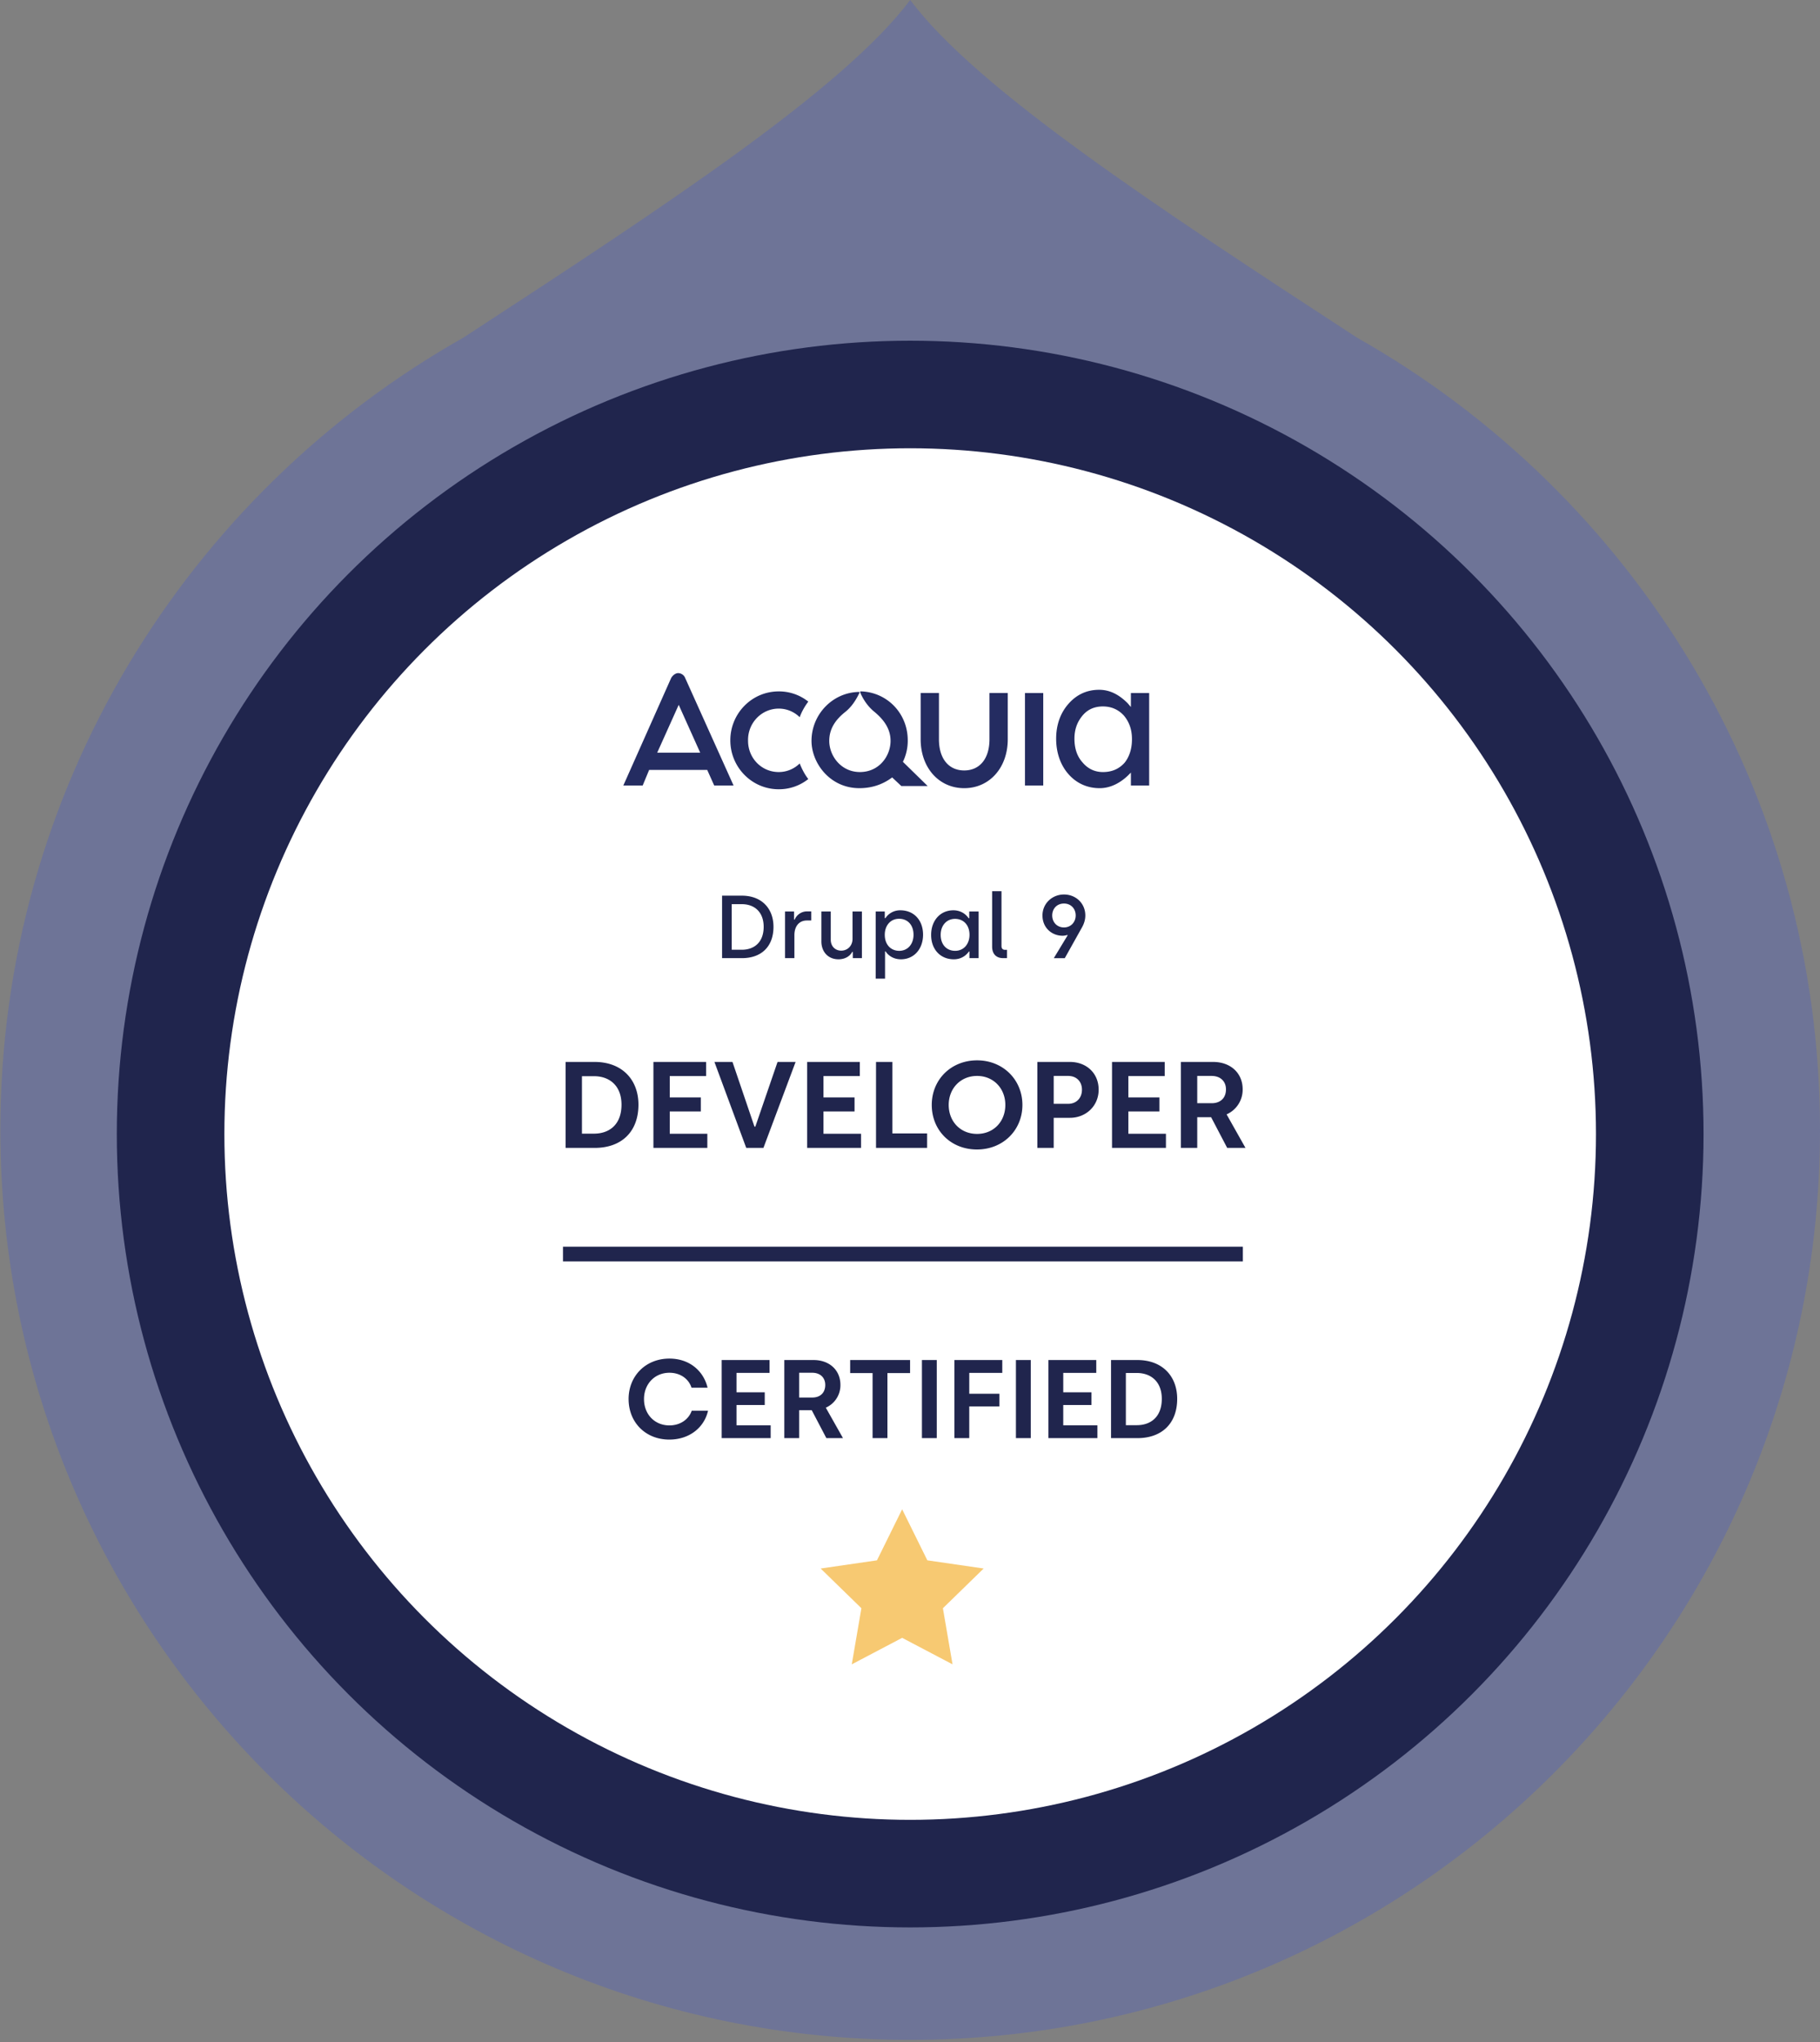
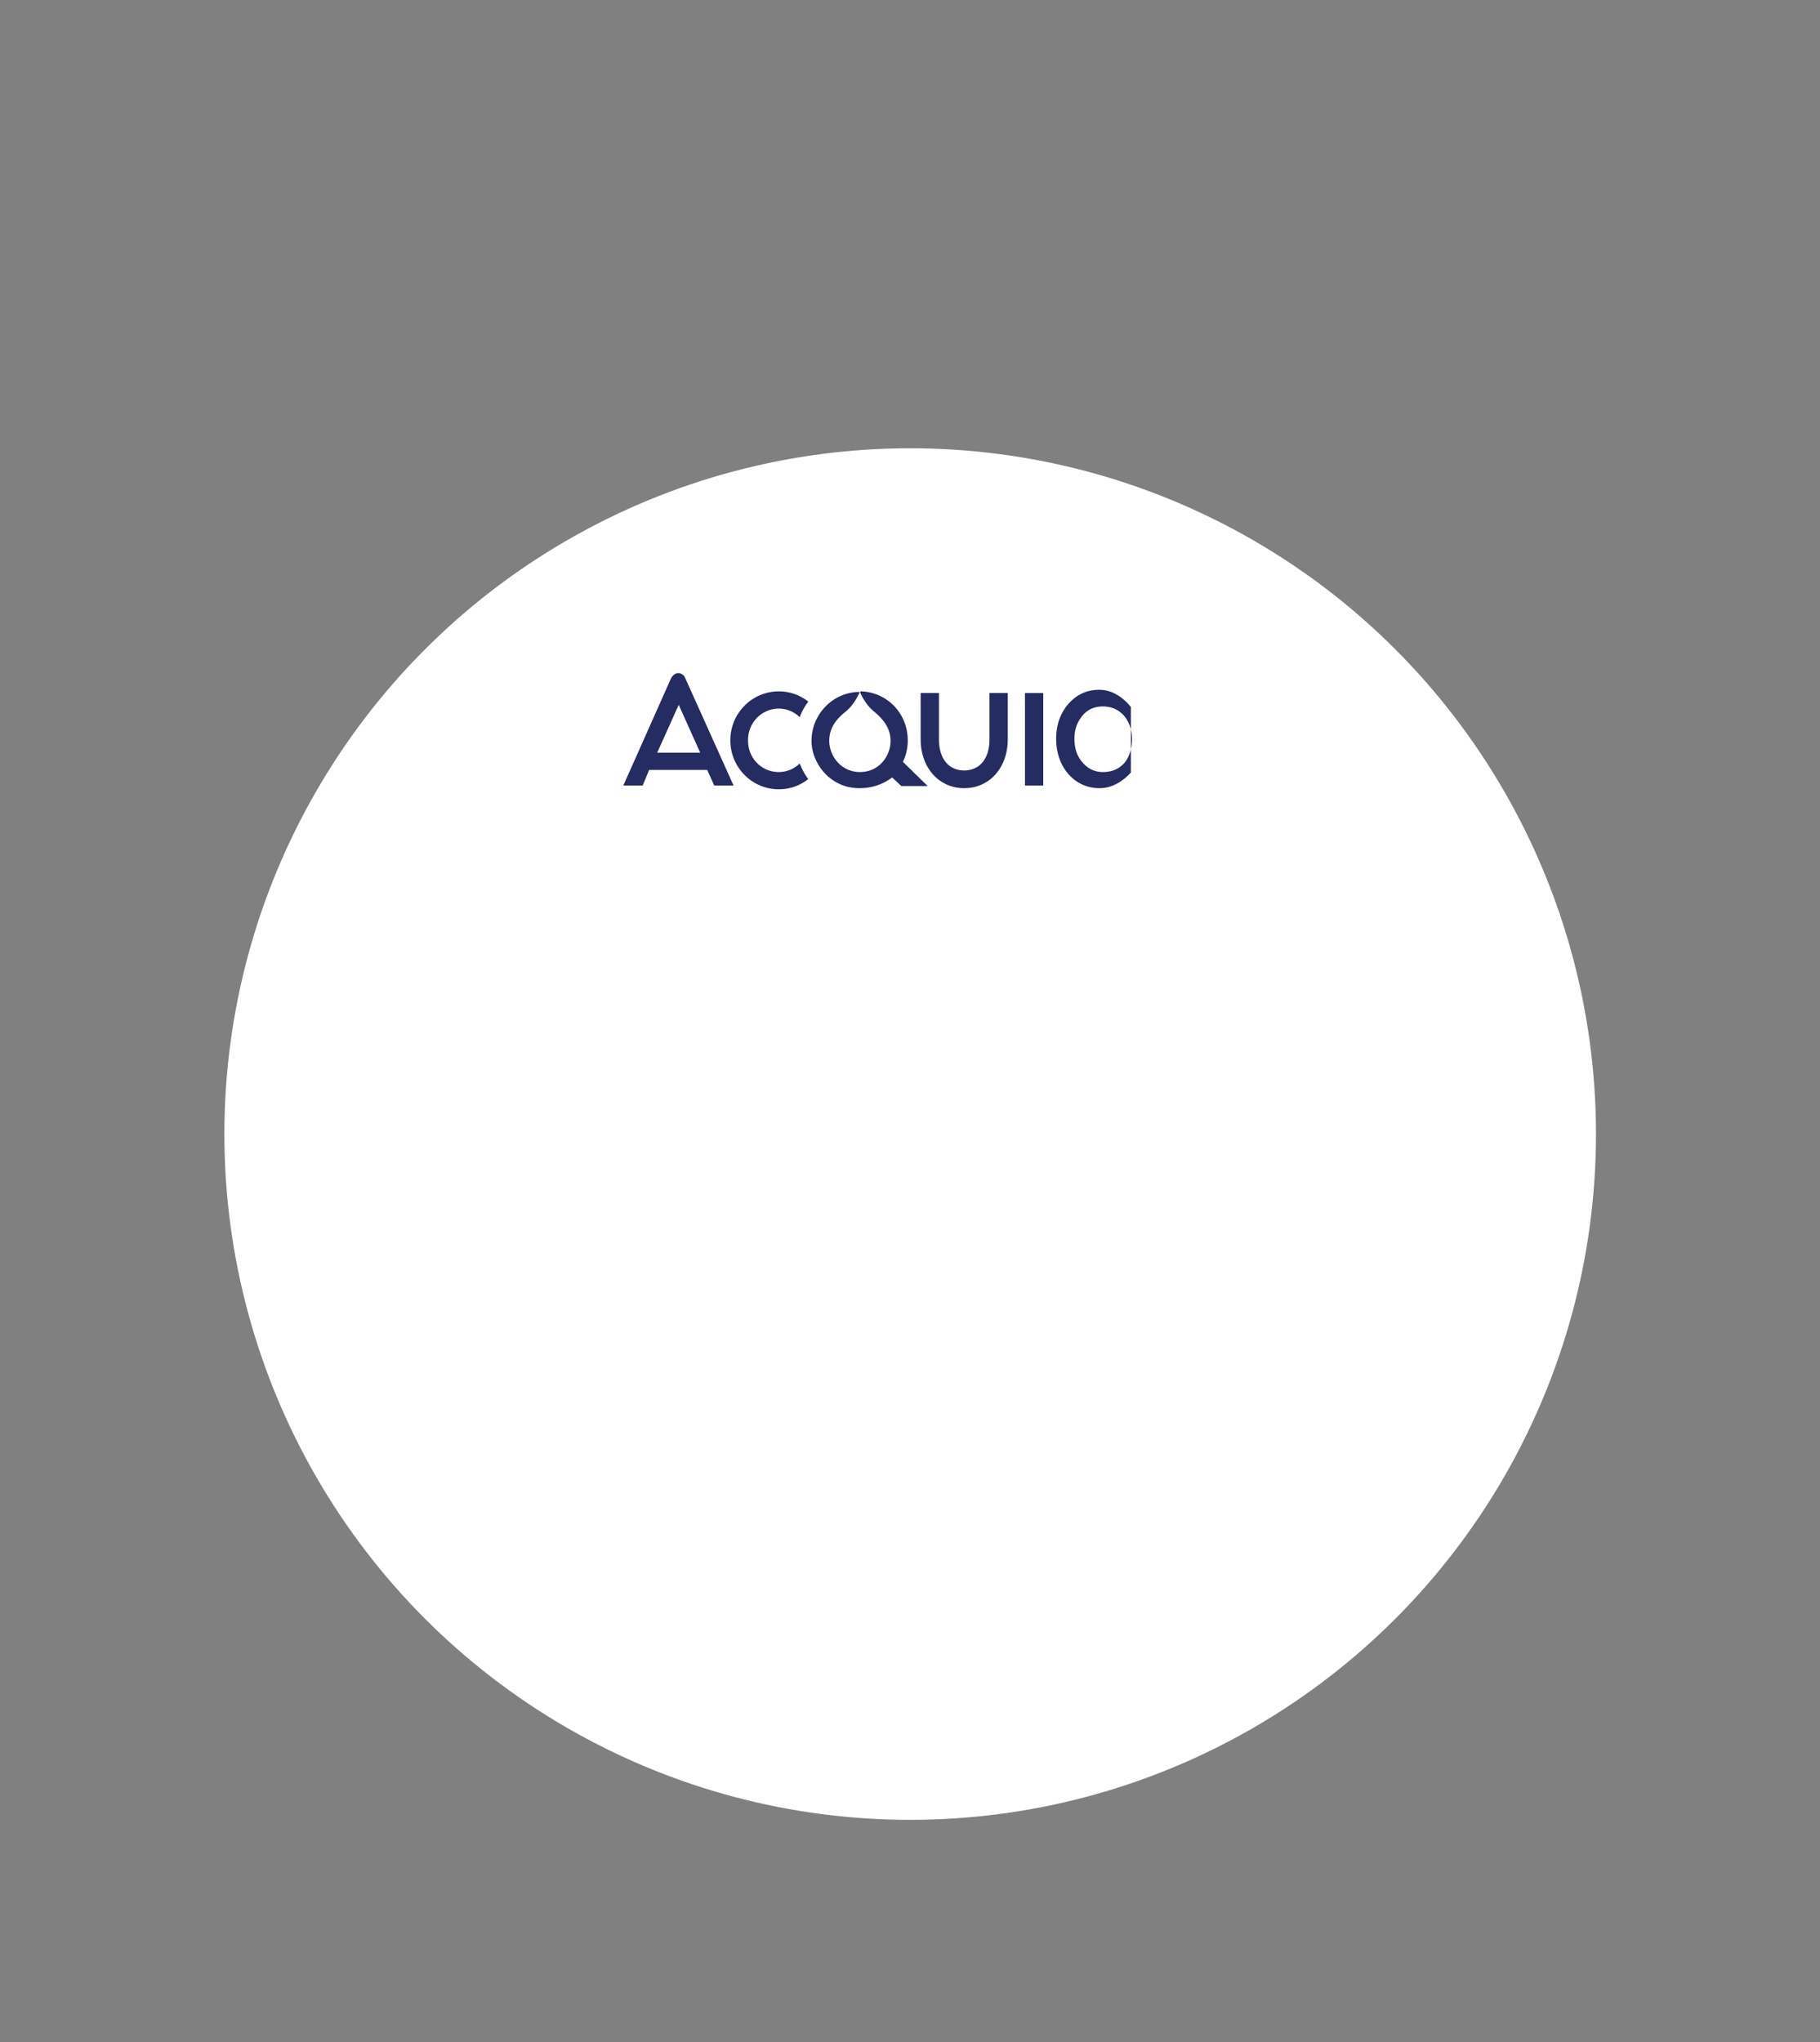
<svg xmlns="http://www.w3.org/2000/svg" xml:space="preserve" x="0" y="0" version="1.1" viewBox="0 0 163.044 182.95">
  <rect x="0" y="0" width="163.044" height="182.95" fill="#808080" stroke="none" />
-   <path fill="#6e7497" d="M121.564 30.247C103.414 18.404 87.52 7.969 81.538 0c-5.981 7.97-21.876 18.404-40.025 30.247C16.757 44.235.033 70.777.033 101.24c0 45.014 36.49 81.506 81.505 81.506 45.015 0 81.506-36.492 81.506-81.506 0-30.463-16.724-57.005-41.48-70.993z" />
-   <circle cx="81.538" cy="101.596" r="71.074" fill="#20254d" />
  <circle cx="81.538" cy="101.596" r="61.437" fill="#fff" />
-   <path d="M69.76 63.482a2.66 2.66 0 0 1 1.88.77c.192-.53.481-1.011.77-1.397a4.205 4.205 0 0 0-2.65-.915c-2.408 0-4.334 1.975-4.334 4.383s1.926 4.384 4.335 4.384a4.205 4.205 0 0 0 2.649-.916c-.337-.433-.578-.915-.77-1.396a2.66 2.66 0 0 1-1.88.77c-1.54 0-2.745-1.252-2.745-2.793-.048-1.59 1.204-2.89 2.746-2.89zM60.754 60.302c-.241 0-.482.193-.627.434l-4.286 9.633h1.734l.578-1.396h5.202l.626 1.396h1.734l-4.335-9.633a.686.686 0 0 0-.626-.434zm-1.879 7.13 1.927-4.288 1.926 4.287h-3.853zM81.32 66.323c0-2.408-1.83-4.286-4.141-4.383h-.049c-.096 0-.096.048-.048.097v.048c.145.337.53 1.108 1.253 1.686.867.722 1.445 1.54 1.445 2.6 0 1.35-1.012 2.794-2.746 2.794-1.686 0-2.745-1.445-2.745-2.793 0-1.06.53-1.879 1.445-2.601.722-.578 1.107-1.397 1.252-1.686.048-.048 0-.097-.048-.097-2.36.049-4.239 2.023-4.239 4.384 0 1.974 1.638 4.238 4.287 4.238 1.204 0 2.167-.385 2.938-.963l.819.77h2.36l-2.216-2.167a4.345 4.345 0 0 0 .434-1.927zM91.821 62.085h1.638v8.285h-1.638zM88.642 66.227c0 1.734-.867 2.794-2.264 2.794-1.396 0-2.263-1.06-2.263-2.794v-4.142h-1.638v4.142c0 2.553 1.638 4.383 3.901 4.383 2.264 0 3.902-1.83 3.902-4.383v-4.142h-1.638v4.142zM101.31 62.085v1.252l-.289-.337c-.77-.77-1.59-1.204-2.553-1.204-1.107 0-2.023.433-2.745 1.252-.723.819-1.108 1.879-1.108 3.13s.385 2.361 1.108 3.18c.722.819 1.686 1.252 2.794 1.252.867 0 1.734-.385 2.504-1.108l.29-.289v1.156h1.637v-8.284h-1.638zm-.578 6.261c-.481.53-1.108.82-1.926.82-.723 0-1.35-.29-1.83-.868-.482-.53-.723-1.252-.723-2.12 0-.818.24-1.492.722-2.07.482-.578 1.108-.82 1.83-.82.771 0 1.397.29 1.88.82.48.578.722 1.252.722 2.119 0 .867-.241 1.59-.675 2.12z" fill="#242c61" />
-   <path fill="#f7c972" d="m80.819 135.212 2.257 4.572 5.045.734-3.651 3.558.862 5.026-4.513-2.373-4.513 2.373.862-5.026-3.651-3.558 5.046-.734z" />
-   <path d="M64.687 80.24h1.775c1.783 0 2.83 1.16 2.83 2.79 0 1.735-1.047 2.807-2.83 2.807h-1.775V80.24zm1.759 4.845c1.151 0 1.967-.696 1.967-2.055 0-1.303-.8-2.03-1.967-2.03h-.895v4.085h.895zM70.327 81.655h.808v.728h.055a1.205 1.205 0 0 1 1.12-.736h.367v.816h-.391c-.712 0-1.12.535-1.12 1.311v2.063h-.84v-4.182zM73.583 84.341v-2.686h.84v2.534c0 .592.407.976.935.976.584 0 1.016-.448 1.016-1.056v-2.454h.84v4.182h-.816v-.56h-.056c-.168.344-.6.663-1.224.663-.951 0-1.535-.695-1.535-1.599zM78.447 81.655h.815v.6h.057a1.57 1.57 0 0 1 1.343-.705c1.207 0 2.03.888 2.03 2.184 0 1.295-.823 2.206-1.982 2.206-.808 0-1.24-.487-1.376-.71h-.048v2.445h-.839v-6.02zm3.39 2.087c0-.872-.52-1.432-1.295-1.432-.8 0-1.28.64-1.28 1.432 0 .903.56 1.44 1.296 1.44.76 0 1.28-.6 1.28-1.44zM83.415 83.758c0-1.295.824-2.208 1.99-2.208.8 0 1.232.497 1.368.712h.056v-.607h.84v4.182h-.824v-.592h-.048c-.112.16-.52.695-1.351.695-1.2 0-2.031-.887-2.031-2.182zm3.438-.008c0-.904-.56-1.432-1.296-1.432-.759 0-1.287.592-1.287 1.432 0 .87.528 1.431 1.296 1.431.799 0 1.287-.64 1.287-1.431zM88.879 84.798V79.84h.839v4.91c0 .223.112.343.32.343h.176v.744h-.344c-.631 0-.991-.384-.991-1.04zM95.645 83.79l-.032-.032c-.104.04-.28.072-.424.072-.943 0-1.799-.696-1.799-1.816 0-1.079.872-1.879 1.927-1.879 1.056 0 1.911.785 1.911 1.88 0 .392-.12.743-.287 1.047l-1.552 2.775h-.983l1.24-2.047zm.72-1.776c0-.607-.424-1.07-1.048-1.07-.64 0-1.055.47-1.055 1.07 0 .584.415 1.072 1.055 1.072.624 0 1.048-.488 1.048-1.072zM50.67 95.135h2.597c2.453 0 3.928 1.584 3.928 3.83 0 2.386-1.475 3.872-3.928 3.872H50.67v-7.702zm2.542 6.425c1.353 0 2.465-.792 2.465-2.595 0-1.728-1.1-2.553-2.465-2.553h-1.078v5.148h1.078zM58.535 95.135h4.72v1.266H60v1.914h2.783v1.254h-2.783v2.002h3.366v1.266h-4.83v-7.702zM64.002 95.135h1.617l1.97 5.798h.077l1.991-5.798h1.617l-2.882 7.702h-1.54l-2.85-7.702zM72.307 95.135h4.72v1.266h-3.256v1.914h2.783v1.254h-2.783v2.002h3.366v1.266h-4.83v-7.702zM78.478 95.135h1.464v6.404h3.113v1.298h-4.577v-7.702zM83.472 98.986c0-2.267 1.727-3.993 4.06-3.993s4.06 1.749 4.06 3.993c0 2.267-1.739 3.993-4.071 3.993s-4.049-1.705-4.049-3.993zm6.59 0c0-1.475-1.056-2.597-2.53-2.597-1.485 0-2.542 1.122-2.542 2.597 0 1.496 1.057 2.597 2.542 2.597 1.474 0 2.53-1.1 2.53-2.597zM92.932 95.135h2.916c1.474 0 2.574 1.001 2.574 2.487 0 1.463-1.144 2.52-2.574 2.52h-1.452v2.695h-1.464v-7.702zm2.762 3.752c.737 0 1.232-.517 1.232-1.265 0-.738-.495-1.233-1.232-1.233h-1.298v2.498h1.298zM99.62 95.135h4.72v1.266h-3.256v1.914h2.783v1.254h-2.783v2.002h3.366v1.266h-4.83v-7.702zM105.79 95.135h2.883c1.573 0 2.651 1.001 2.651 2.454a2.42 2.42 0 0 1-1.44 2.244l1.693 3.004h-1.639l-1.44-2.75h-1.244v2.75h-1.463v-7.702zm2.773 3.697c.726 0 1.265-.429 1.265-1.243 0-.693-.473-1.2-1.287-1.2h-1.287v2.443h1.31zM56.312 125.339c0-2.059 1.52-3.628 3.658-3.628 1.8 0 3.059 1.109 3.418 2.608H61.95c-.26-.81-1.02-1.339-1.979-1.339-1.319 0-2.278 1.009-2.278 2.359 0 1.369.96 2.358 2.278 2.358.95 0 1.72-.52 1.999-1.32h1.46c-.34 1.51-1.67 2.59-3.469 2.59-2.138 0-3.648-1.55-3.648-3.628zM64.652 121.84h4.288v1.15H65.98v1.74h2.529v1.138h-2.529v1.82h3.059v1.149h-4.388v-6.996zM70.262 121.84h2.619c1.429 0 2.408.91 2.408 2.229a2.2 2.2 0 0 1-1.31 2.04l1.54 2.728H74.03l-1.31-2.5h-1.129v2.5h-1.329v-6.996zm2.519 3.359c.66 0 1.149-.39 1.149-1.13 0-.63-.43-1.089-1.17-1.089h-1.169v2.219h1.19zM78.17 123.01h-2.008v-1.17h5.367v1.17H79.5v5.827h-1.33v-5.828zM82.592 121.84h1.329v6.997h-1.33v-6.996zM85.502 121.84h4.287v1.15h-2.958v1.87h2.699v1.138h-2.7v2.839h-1.328v-6.996zM91.011 121.84h1.33v6.997h-1.33v-6.996zM93.922 121.84h4.287v1.15h-2.958v1.74h2.529v1.138h-2.53v1.82h3.06v1.149h-4.388v-6.996zM99.531 121.84h2.36c2.228 0 3.567 1.44 3.567 3.478 0 2.169-1.34 3.519-3.568 3.519h-2.359v-6.996zm2.31 5.837c1.229 0 2.238-.72 2.238-2.359 0-1.568-1-2.318-2.239-2.318h-.98v4.677h.98zM50.434 111.686h60.907v1.318H50.434z" fill="#20254d" />
+   <path d="M69.76 63.482a2.66 2.66 0 0 1 1.88.77c.192-.53.481-1.011.77-1.397a4.205 4.205 0 0 0-2.65-.915c-2.408 0-4.334 1.975-4.334 4.383s1.926 4.384 4.335 4.384a4.205 4.205 0 0 0 2.649-.916c-.337-.433-.578-.915-.77-1.396a2.66 2.66 0 0 1-1.88.77c-1.54 0-2.745-1.252-2.745-2.793-.048-1.59 1.204-2.89 2.746-2.89zM60.754 60.302c-.241 0-.482.193-.627.434l-4.286 9.633h1.734l.578-1.396h5.202l.626 1.396h1.734l-4.335-9.633a.686.686 0 0 0-.626-.434zm-1.879 7.13 1.927-4.288 1.926 4.287h-3.853zM81.32 66.323c0-2.408-1.83-4.286-4.141-4.383h-.049c-.096 0-.096.048-.048.097v.048c.145.337.53 1.108 1.253 1.686.867.722 1.445 1.54 1.445 2.6 0 1.35-1.012 2.794-2.746 2.794-1.686 0-2.745-1.445-2.745-2.793 0-1.06.53-1.879 1.445-2.601.722-.578 1.107-1.397 1.252-1.686.048-.048 0-.097-.048-.097-2.36.049-4.239 2.023-4.239 4.384 0 1.974 1.638 4.238 4.287 4.238 1.204 0 2.167-.385 2.938-.963l.819.77h2.36l-2.216-2.167a4.345 4.345 0 0 0 .434-1.927zM91.821 62.085h1.638v8.285h-1.638zM88.642 66.227c0 1.734-.867 2.794-2.264 2.794-1.396 0-2.263-1.06-2.263-2.794v-4.142h-1.638v4.142c0 2.553 1.638 4.383 3.901 4.383 2.264 0 3.902-1.83 3.902-4.383v-4.142h-1.638v4.142zM101.31 62.085v1.252l-.289-.337c-.77-.77-1.59-1.204-2.553-1.204-1.107 0-2.023.433-2.745 1.252-.723.819-1.108 1.879-1.108 3.13s.385 2.361 1.108 3.18c.722.819 1.686 1.252 2.794 1.252.867 0 1.734-.385 2.504-1.108l.29-.289v1.156h1.637h-1.638zm-.578 6.261c-.481.53-1.108.82-1.926.82-.723 0-1.35-.29-1.83-.868-.482-.53-.723-1.252-.723-2.12 0-.818.24-1.492.722-2.07.482-.578 1.108-.82 1.83-.82.771 0 1.397.29 1.88.82.48.578.722 1.252.722 2.119 0 .867-.241 1.59-.675 2.12z" fill="#242c61" />
</svg>